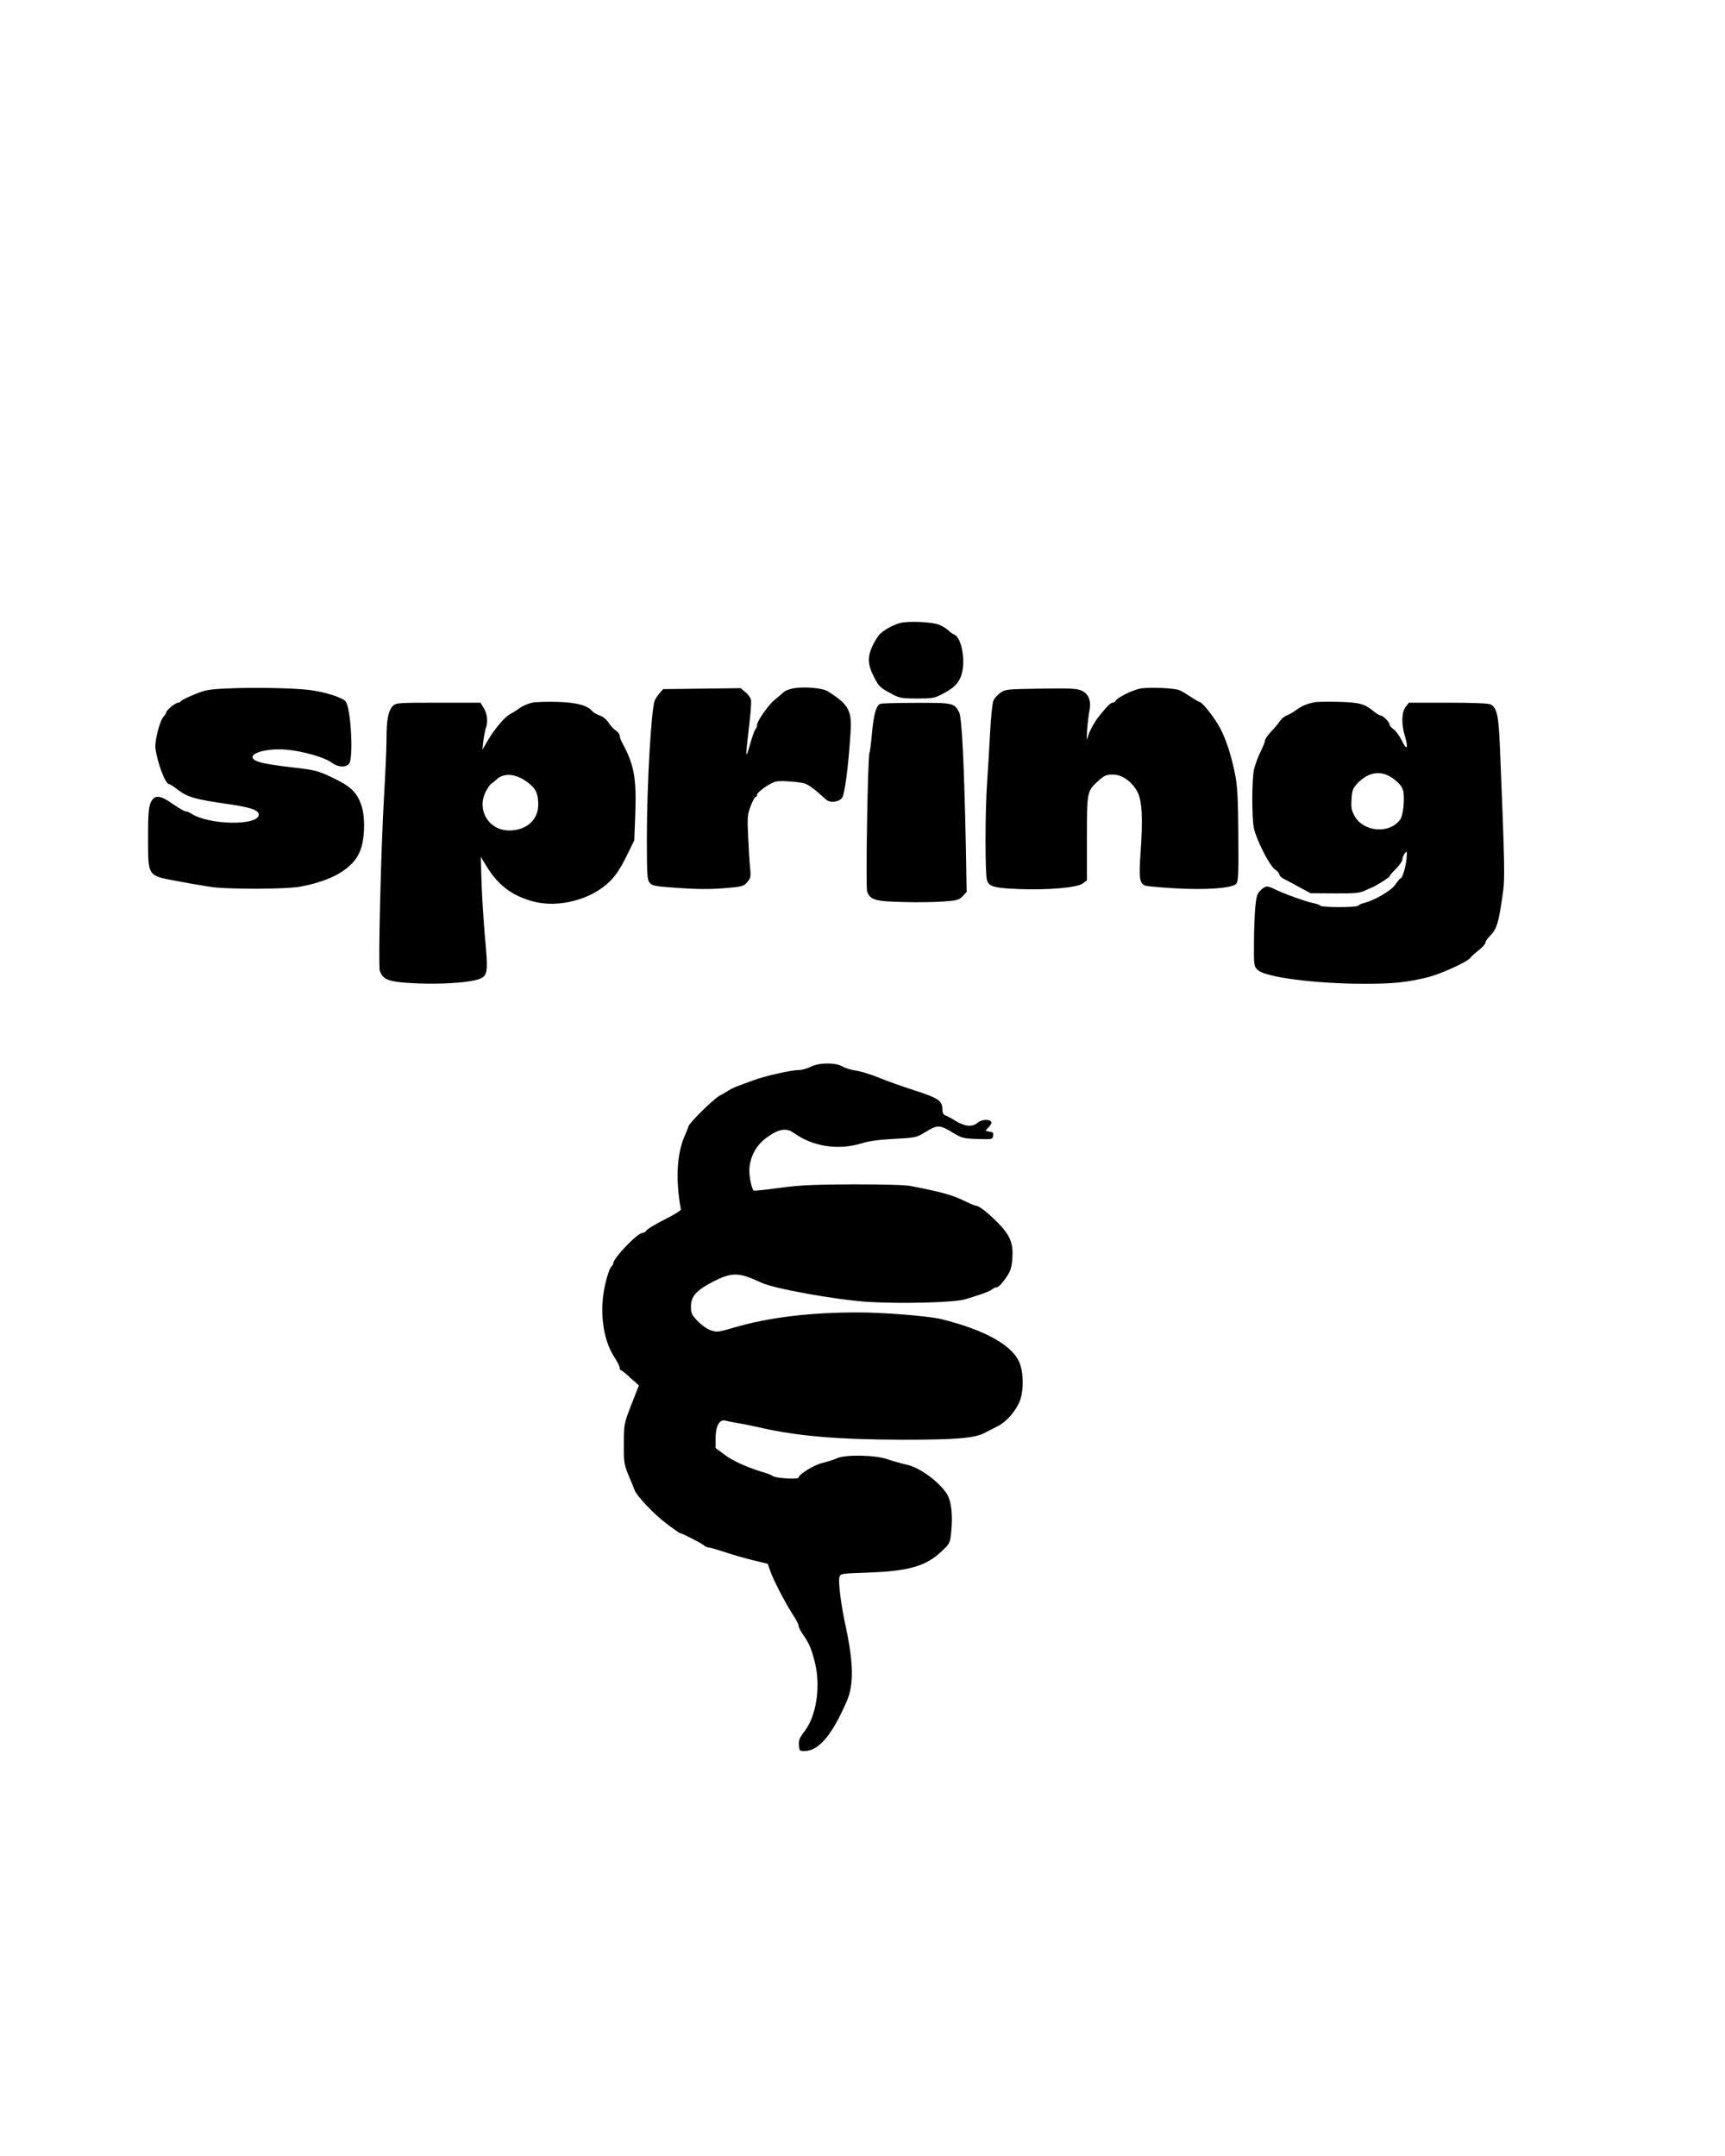
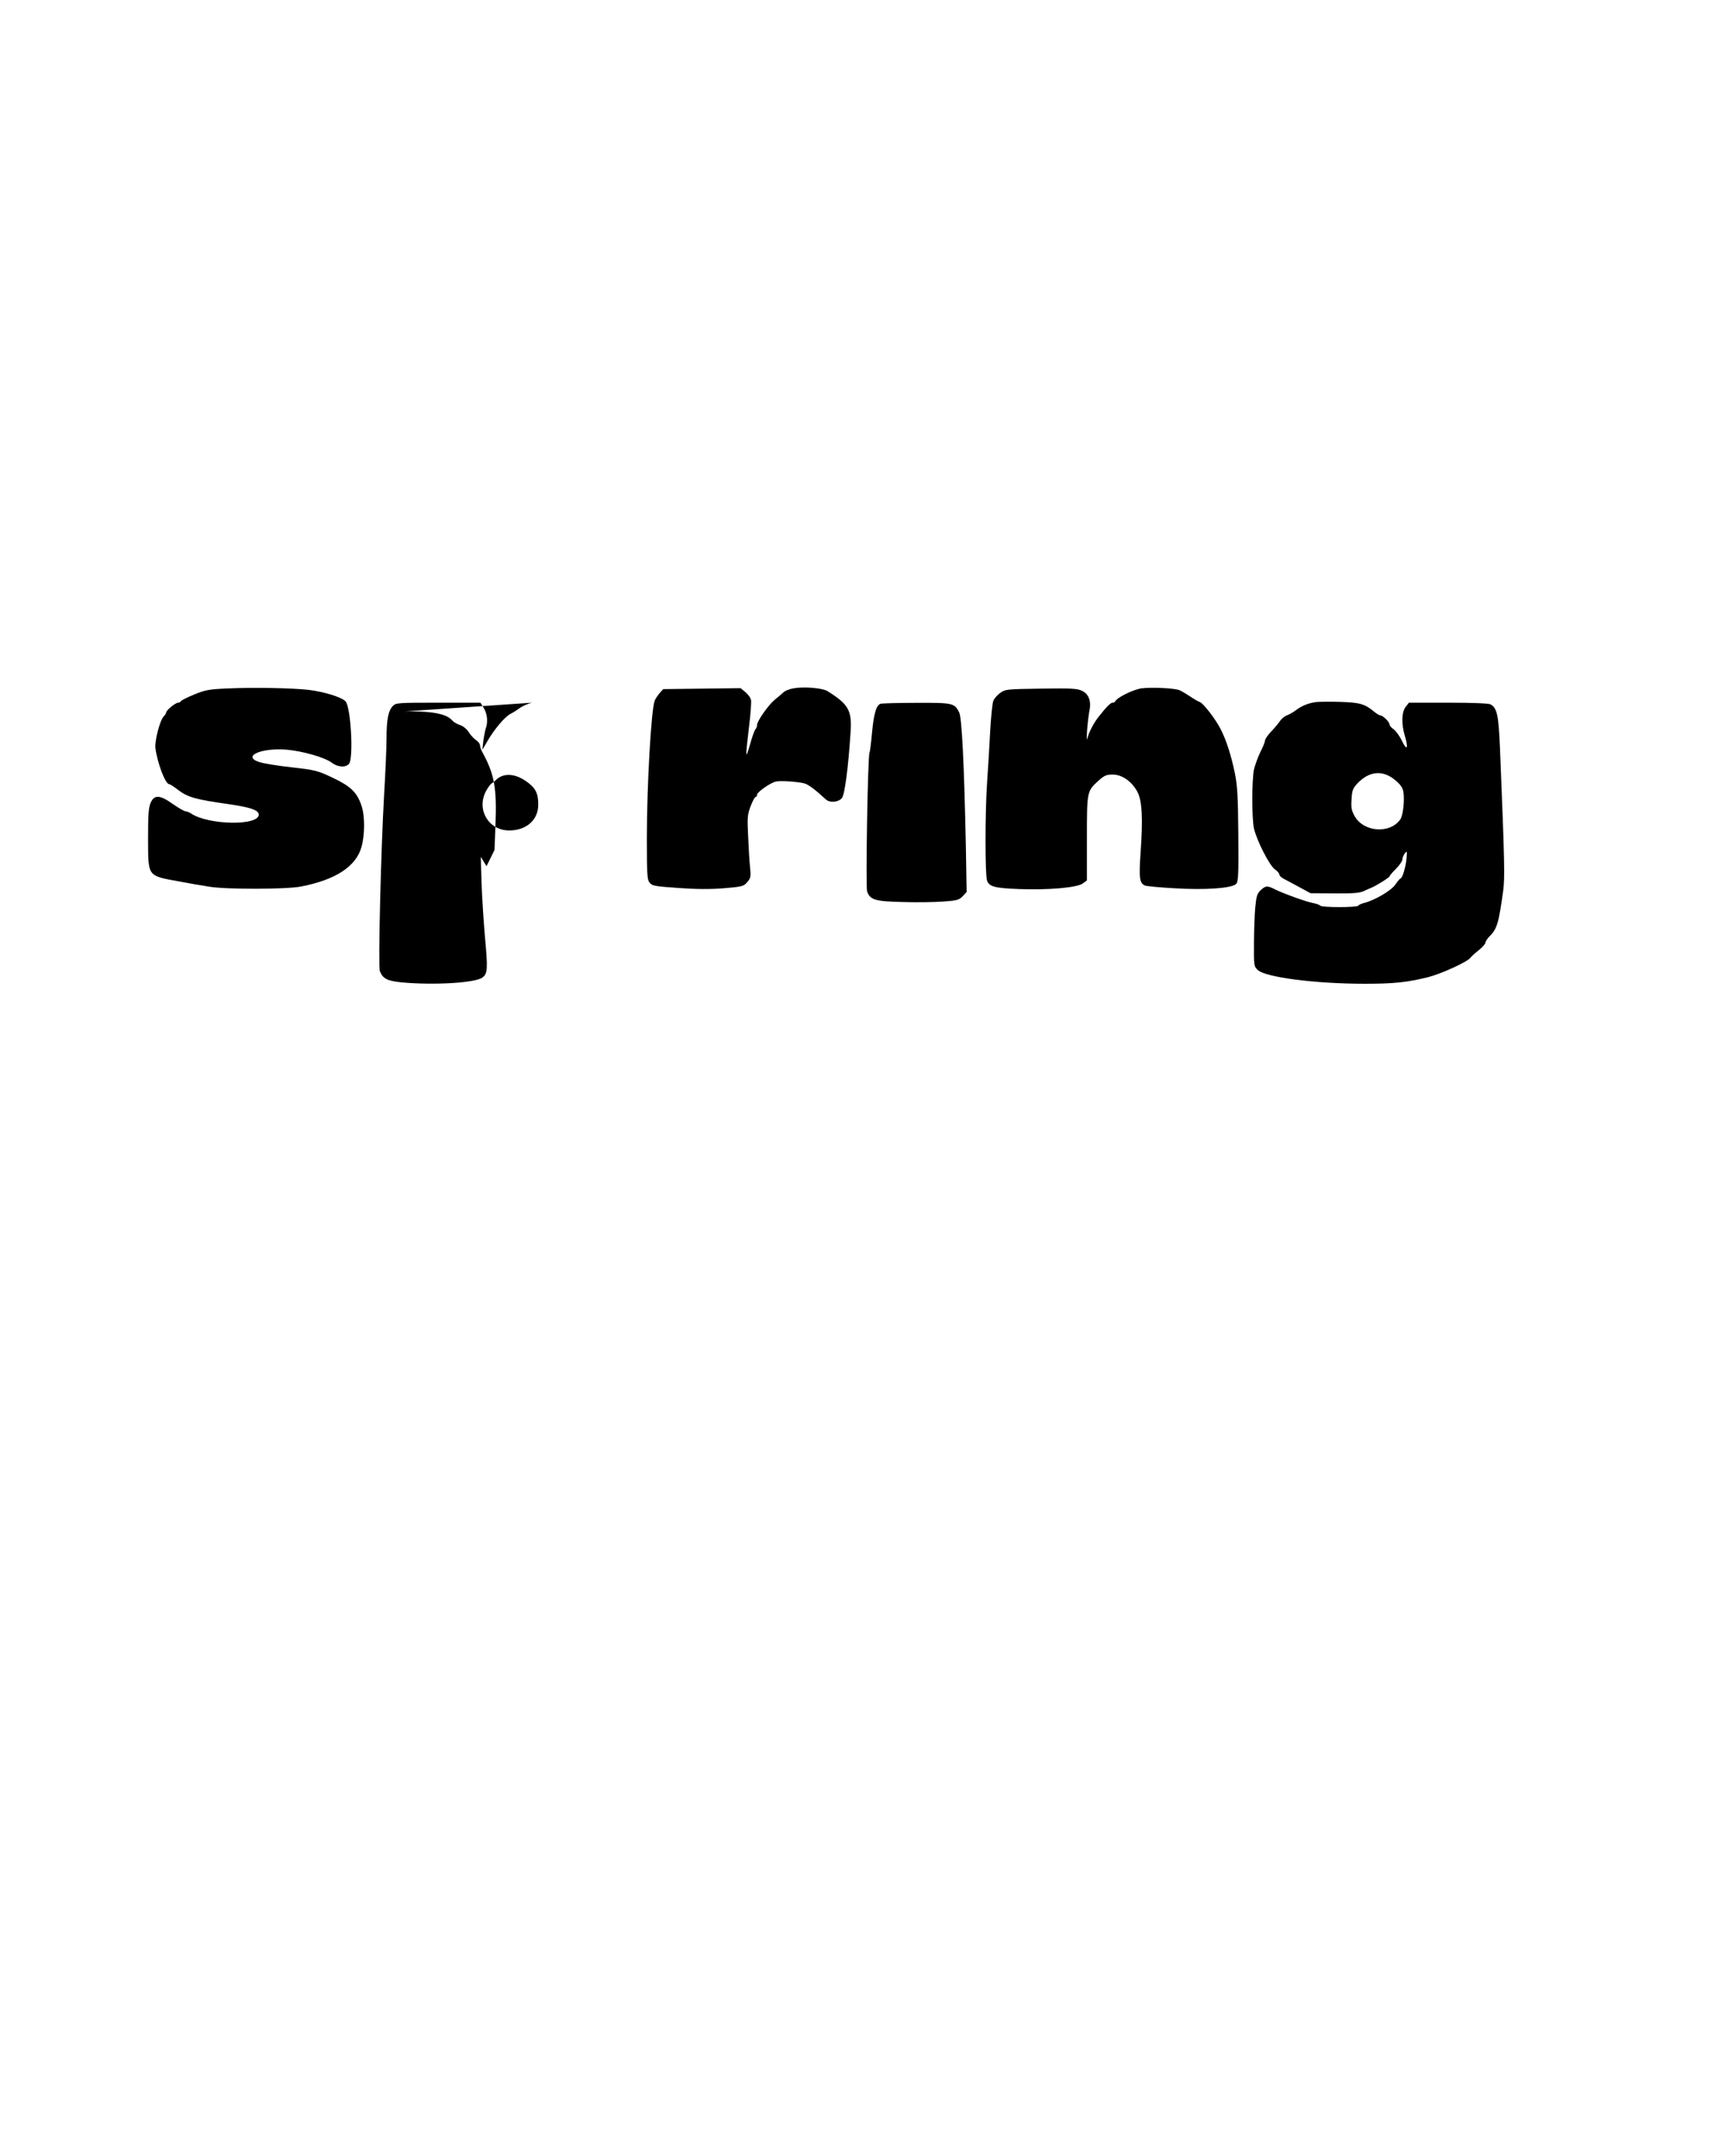
<svg xmlns="http://www.w3.org/2000/svg" version="1.0" width="1080" height="1350" viewBox="0 0 1080 1350" preserveAspectRatio="xMidYMid meet">
  <g transform="translate(0,1350) scale(0.1,-0.1)" fill="#000000" stroke="none">
-     <path d="M5636 9599 c-40 -10 -98 -41 -127 -69 -9 -8 -28 -38 -43 -67 -36 -73 -35 -125 7 -204 28 -55 39 -66 97 -97 62 -34 69 -35 170 -36 91 0 111 3 150 23 73 38 99 60 120 101 41 80 17 256 -37 277 -9 4 -25 15 -36 26 -10 10 -35 26 -55 34 -44 19 -192 26 -246 12z" />
    <path d="M1420 9189 c-112 -5 -134 -9 -205 -38 -44 -18 -81 -37 -83 -42 -2 -5 -10 -9 -17 -9 -17 0 -75 -48 -75 -62 0 -5 -7 -16 -15 -24 -24 -24 -57 -152 -52 -198 12 -93 62 -226 86 -226 5 0 31 -16 57 -37 60 -45 108 -59 314 -88 139 -20 190 -38 190 -66 0 -71 -316 -66 -425 8 -11 7 -26 13 -33 13 -8 0 -43 20 -79 45 -83 59 -117 60 -140 8 -13 -31 -16 -73 -16 -220 1 -246 -7 -235 193 -272 63 -12 149 -27 190 -33 105 -18 486 -17 575 1 217 42 344 126 378 247 22 78 22 196 0 260 -28 82 -66 120 -178 173 -95 45 -107 49 -255 66 -85 9 -176 24 -202 32 -118 35 3 92 166 79 101 -9 238 -48 282 -81 37 -28 85 -33 108 -9 31 30 13 357 -21 393 -25 26 -133 59 -228 71 -101 12 -352 17 -515 9z" />
    <path d="M4968 9190 c-25 -4 -55 -16 -65 -27 -11 -10 -34 -30 -53 -45 -39 -32 -110 -133 -110 -157 0 -10 -5 -22 -10 -27 -6 -6 -21 -48 -34 -95 -29 -102 -30 -87 -7 105 10 82 16 159 13 172 -2 14 -18 36 -35 50 l-30 25 -243 -3 -242 -3 -22 -25 c-12 -14 -26 -35 -31 -47 -22 -57 -49 -531 -49 -859 0 -235 2 -264 18 -282 15 -19 36 -22 177 -32 112 -8 197 -9 285 -2 118 10 126 12 148 38 22 25 24 34 18 93 -4 37 -9 125 -12 196 -6 118 -4 135 16 188 12 31 26 57 31 57 5 0 9 6 9 14 0 16 82 74 117 82 25 7 135 0 178 -11 26 -7 64 -35 136 -101 25 -23 81 -17 101 10 17 24 39 189 53 406 10 142 -11 179 -145 263 -31 19 -148 29 -212 17z" />
    <path d="M7148 9190 c-52 -7 -156 -58 -166 -82 -2 -5 -10 -8 -17 -8 -11 0 -37 -25 -85 -86 -31 -38 -63 -100 -71 -134 -5 -22 -6 -5 -3 45 3 44 10 98 14 121 14 62 -3 108 -45 128 -30 15 -67 17 -258 14 -215 -3 -223 -4 -255 -27 -18 -13 -38 -35 -43 -50 -6 -14 -15 -102 -20 -196 -5 -93 -13 -235 -19 -315 -13 -189 -13 -581 0 -615 14 -37 48 -46 200 -52 183 -7 364 9 399 35 l26 19 0 264 c0 296 0 295 74 362 35 31 48 37 88 37 58 0 121 -44 155 -110 29 -57 34 -167 19 -380 -11 -156 -7 -191 28 -205 9 -4 92 -12 184 -17 193 -12 359 0 386 27 14 14 16 53 14 308 -2 245 -6 308 -22 387 -23 111 -53 205 -89 275 -32 63 -108 161 -130 169 -10 3 -37 19 -62 36 -25 16 -54 34 -65 38 -30 13 -172 20 -237 12z" />
-     <path d="M3331 9100 c-24 -5 -57 -20 -75 -32 -17 -13 -44 -30 -60 -38 -35 -18 -102 -97 -144 -170 l-32 -55 6 55 c4 30 11 65 15 78 15 40 10 93 -12 128 l-21 34 -264 0 c-248 0 -265 -1 -283 -19 -30 -30 -41 -85 -41 -204 0 -60 -7 -217 -15 -350 -20 -344 -38 -1077 -27 -1107 18 -48 47 -62 134 -71 202 -19 462 -4 508 30 33 24 35 51 16 256 -8 94 -18 244 -21 335 l-5 165 36 -59 c72 -119 161 -186 294 -221 159 -42 365 13 480 128 35 35 66 82 101 153 l50 102 6 154 c9 236 -6 319 -83 460 -8 14 -14 33 -14 42 0 8 -11 23 -25 32 -13 9 -34 31 -45 49 -13 20 -34 38 -55 45 -18 6 -39 18 -47 27 -30 36 -95 54 -216 58 -64 2 -137 0 -161 -5z m-34 -494 c56 -40 73 -73 73 -144 0 -96 -74 -162 -182 -162 -128 0 -205 128 -147 243 12 23 28 45 35 50 7 4 20 14 28 22 46 47 121 43 193 -9z" />
+     <path d="M3331 9100 c-24 -5 -57 -20 -75 -32 -17 -13 -44 -30 -60 -38 -35 -18 -102 -97 -144 -170 l-32 -55 6 55 c4 30 11 65 15 78 15 40 10 93 -12 128 l-21 34 -264 0 c-248 0 -265 -1 -283 -19 -30 -30 -41 -85 -41 -204 0 -60 -7 -217 -15 -350 -20 -344 -38 -1077 -27 -1107 18 -48 47 -62 134 -71 202 -19 462 -4 508 30 33 24 35 51 16 256 -8 94 -18 244 -21 335 l-5 165 36 -59 l50 102 6 154 c9 236 -6 319 -83 460 -8 14 -14 33 -14 42 0 8 -11 23 -25 32 -13 9 -34 31 -45 49 -13 20 -34 38 -55 45 -18 6 -39 18 -47 27 -30 36 -95 54 -216 58 -64 2 -137 0 -161 -5z m-34 -494 c56 -40 73 -73 73 -144 0 -96 -74 -162 -182 -162 -128 0 -205 128 -147 243 12 23 28 45 35 50 7 4 20 14 28 22 46 47 121 43 193 -9z" />
    <path d="M8240 9104 c-47 -6 -89 -23 -125 -50 -17 -13 -42 -27 -57 -33 -15 -5 -34 -21 -43 -34 -8 -13 -33 -43 -55 -66 -22 -23 -40 -49 -40 -58 0 -8 -13 -41 -29 -72 -15 -31 -33 -80 -40 -109 -14 -68 -14 -309 0 -370 18 -77 96 -229 129 -254 17 -12 30 -27 30 -34 0 -7 12 -19 28 -27 15 -8 59 -31 97 -52 l70 -38 150 -1 c119 -1 157 2 185 15 19 9 40 18 45 20 27 10 115 65 115 72 0 4 18 25 40 47 22 22 40 48 40 58 0 10 7 27 15 38 15 18 15 15 11 -31 -4 -51 -26 -125 -37 -125 -3 0 -19 -18 -33 -39 -27 -39 -132 -100 -199 -116 -15 -4 -30 -11 -33 -16 -7 -12 -231 -12 -238 0 -3 5 -23 12 -43 16 -44 8 -180 57 -238 85 -51 26 -60 25 -92 -4 -22 -21 -27 -36 -34 -108 -4 -45 -8 -147 -8 -226 -1 -140 0 -143 24 -166 50 -46 362 -86 670 -86 184 0 263 9 395 41 83 21 252 98 267 123 5 7 27 27 51 46 23 18 42 40 42 47 0 8 12 26 26 40 47 47 57 82 85 283 11 84 10 167 -20 900 -9 205 -18 247 -60 270 -12 6 -116 10 -265 10 l-245 0 -20 -26 c-26 -33 -28 -107 -5 -183 23 -79 13 -96 -19 -29 -15 31 -39 63 -52 72 -14 9 -25 22 -25 29 0 16 -42 57 -57 57 -6 0 -24 11 -40 24 -58 48 -88 57 -211 61 -64 2 -133 1 -152 -1z m494 -488 c33 -27 47 -47 52 -72 9 -51 -1 -149 -19 -175 -65 -92 -229 -80 -286 21 -19 35 -23 52 -19 106 3 56 8 68 38 100 73 76 157 84 234 20z" />
    <path d="M5512 9093 c-26 -10 -41 -62 -52 -177 -6 -66 -13 -123 -16 -128 -11 -18 -25 -844 -15 -871 20 -52 50 -61 222 -65 88 -3 202 -1 255 3 87 6 99 10 122 34 l24 26 -5 290 c-11 521 -25 802 -42 835 -30 58 -39 60 -270 59 -115 0 -216 -3 -223 -6z" />
-     <path d="M5075 6820 c-22 -11 -54 -20 -72 -20 -49 0 -213 -37 -291 -66 -37 -14 -80 -30 -97 -36 -16 -6 -41 -18 -55 -27 -14 -9 -37 -23 -52 -30 -38 -19 -198 -177 -198 -195 0 -3 -9 -25 -19 -49 -54 -116 -63 -280 -28 -471 1 -5 -45 -34 -102 -62 -58 -29 -108 -60 -113 -68 -5 -9 -17 -16 -26 -16 -31 0 -182 -158 -182 -190 0 -5 -6 -15 -14 -23 -8 -8 -24 -53 -35 -100 -40 -164 -19 -348 52 -459 20 -31 37 -64 37 -73 0 -8 3 -15 8 -15 4 0 31 -21 59 -48 l53 -47 -47 -120 c-46 -119 -47 -121 -47 -245 -1 -118 1 -129 30 -200 18 -41 34 -82 37 -90 12 -36 122 -152 197 -208 44 -34 84 -62 88 -62 11 0 136 -64 150 -77 7 -7 20 -13 29 -13 8 0 54 -13 102 -29 47 -16 127 -39 177 -51 l91 -22 14 -41 c16 -52 101 -215 146 -282 18 -27 33 -57 33 -66 0 -9 14 -35 30 -58 36 -50 54 -94 75 -184 32 -146 5 -320 -66 -415 -33 -43 -40 -59 -37 -90 3 -36 4 -37 40 -36 86 3 170 104 260 313 44 103 42 235 -7 466 -30 136 -47 277 -40 308 6 24 8 24 178 30 258 9 366 41 463 134 50 47 52 51 59 117 12 110 1 202 -30 247 -56 80 -173 163 -253 179 -31 7 -84 22 -117 33 -77 27 -260 30 -315 6 -19 -9 -60 -22 -90 -29 -54 -13 -150 -72 -150 -92 0 -13 -146 -4 -163 10 -7 6 -28 14 -47 20 -101 29 -201 73 -252 112 l-58 43 0 59 c0 78 24 122 60 113 14 -4 52 -11 85 -17 33 -5 89 -17 125 -25 241 -56 495 -77 905 -78 326 0 446 10 506 41 24 12 63 32 86 44 51 25 108 89 135 150 26 60 28 168 5 237 -40 115 -213 214 -497 284 -75 18 -356 41 -510 41 -302 1 -563 -30 -782 -94 -98 -29 -110 -31 -147 -18 -23 7 -58 32 -83 58 -39 41 -43 50 -42 94 1 62 34 99 139 153 118 60 160 60 300 -6 79 -38 469 -108 670 -121 209 -13 545 -4 610 17 28 8 73 23 100 32 28 9 57 22 66 29 8 8 23 14 31 14 9 0 32 25 53 54 32 47 38 65 43 126 7 96 -14 146 -92 225 -64 64 -117 105 -135 105 -6 0 -45 16 -85 36 -67 32 -136 51 -321 87 -39 8 -167 11 -365 11 -250 -1 -333 -5 -459 -22 -85 -12 -158 -19 -161 -17 -15 9 -32 97 -28 142 8 79 45 144 108 190 74 54 123 63 170 29 119 -86 279 -110 425 -65 49 15 111 23 205 28 133 7 136 7 198 45 73 44 87 43 172 -9 51 -31 63 -34 150 -37 92 -3 95 -2 98 20 2 12 -1 23 -7 23 -6 1 -15 3 -21 4 -5 1 -13 3 -17 4 -4 0 3 10 16 22 12 11 20 26 18 32 -7 21 -61 19 -86 -3 -33 -28 -77 -25 -136 10 -27 17 -58 33 -67 36 -12 4 -18 17 -18 39 0 52 -25 69 -170 116 -74 24 -178 60 -230 82 -52 21 -117 41 -145 44 -27 4 -63 15 -80 25 -43 26 -148 25 -200 -2z" />
  </g>
</svg>